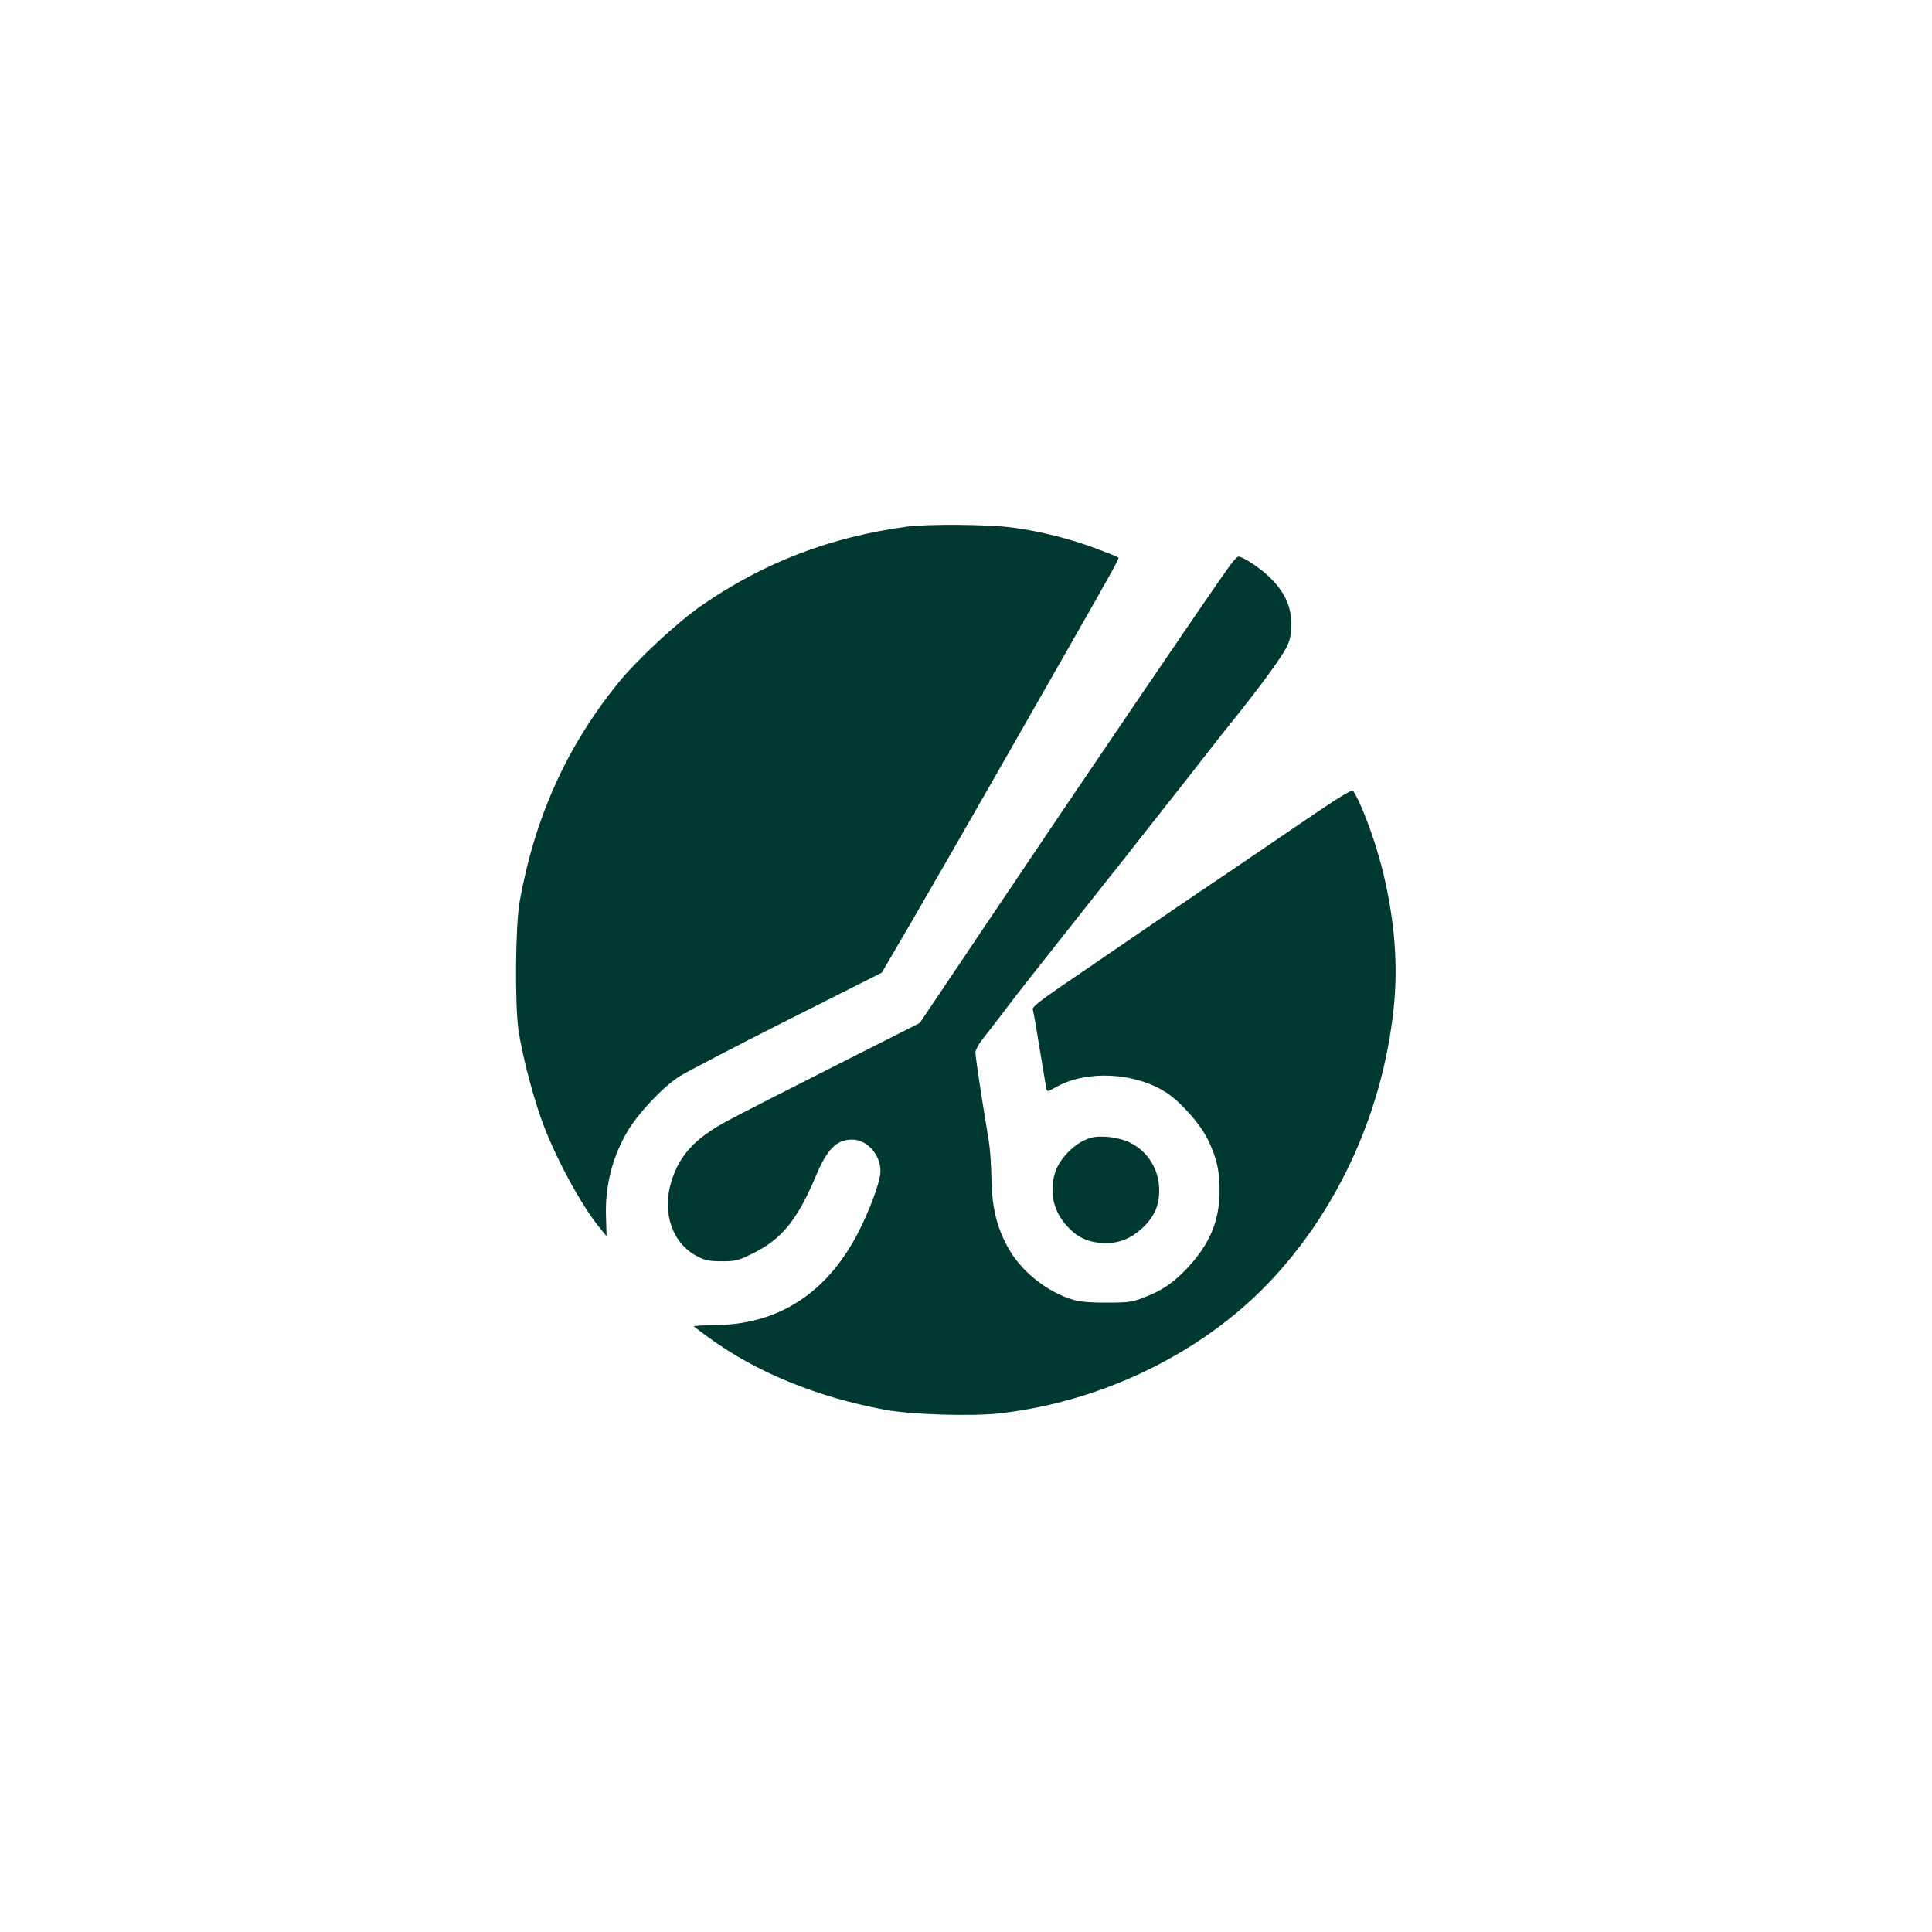
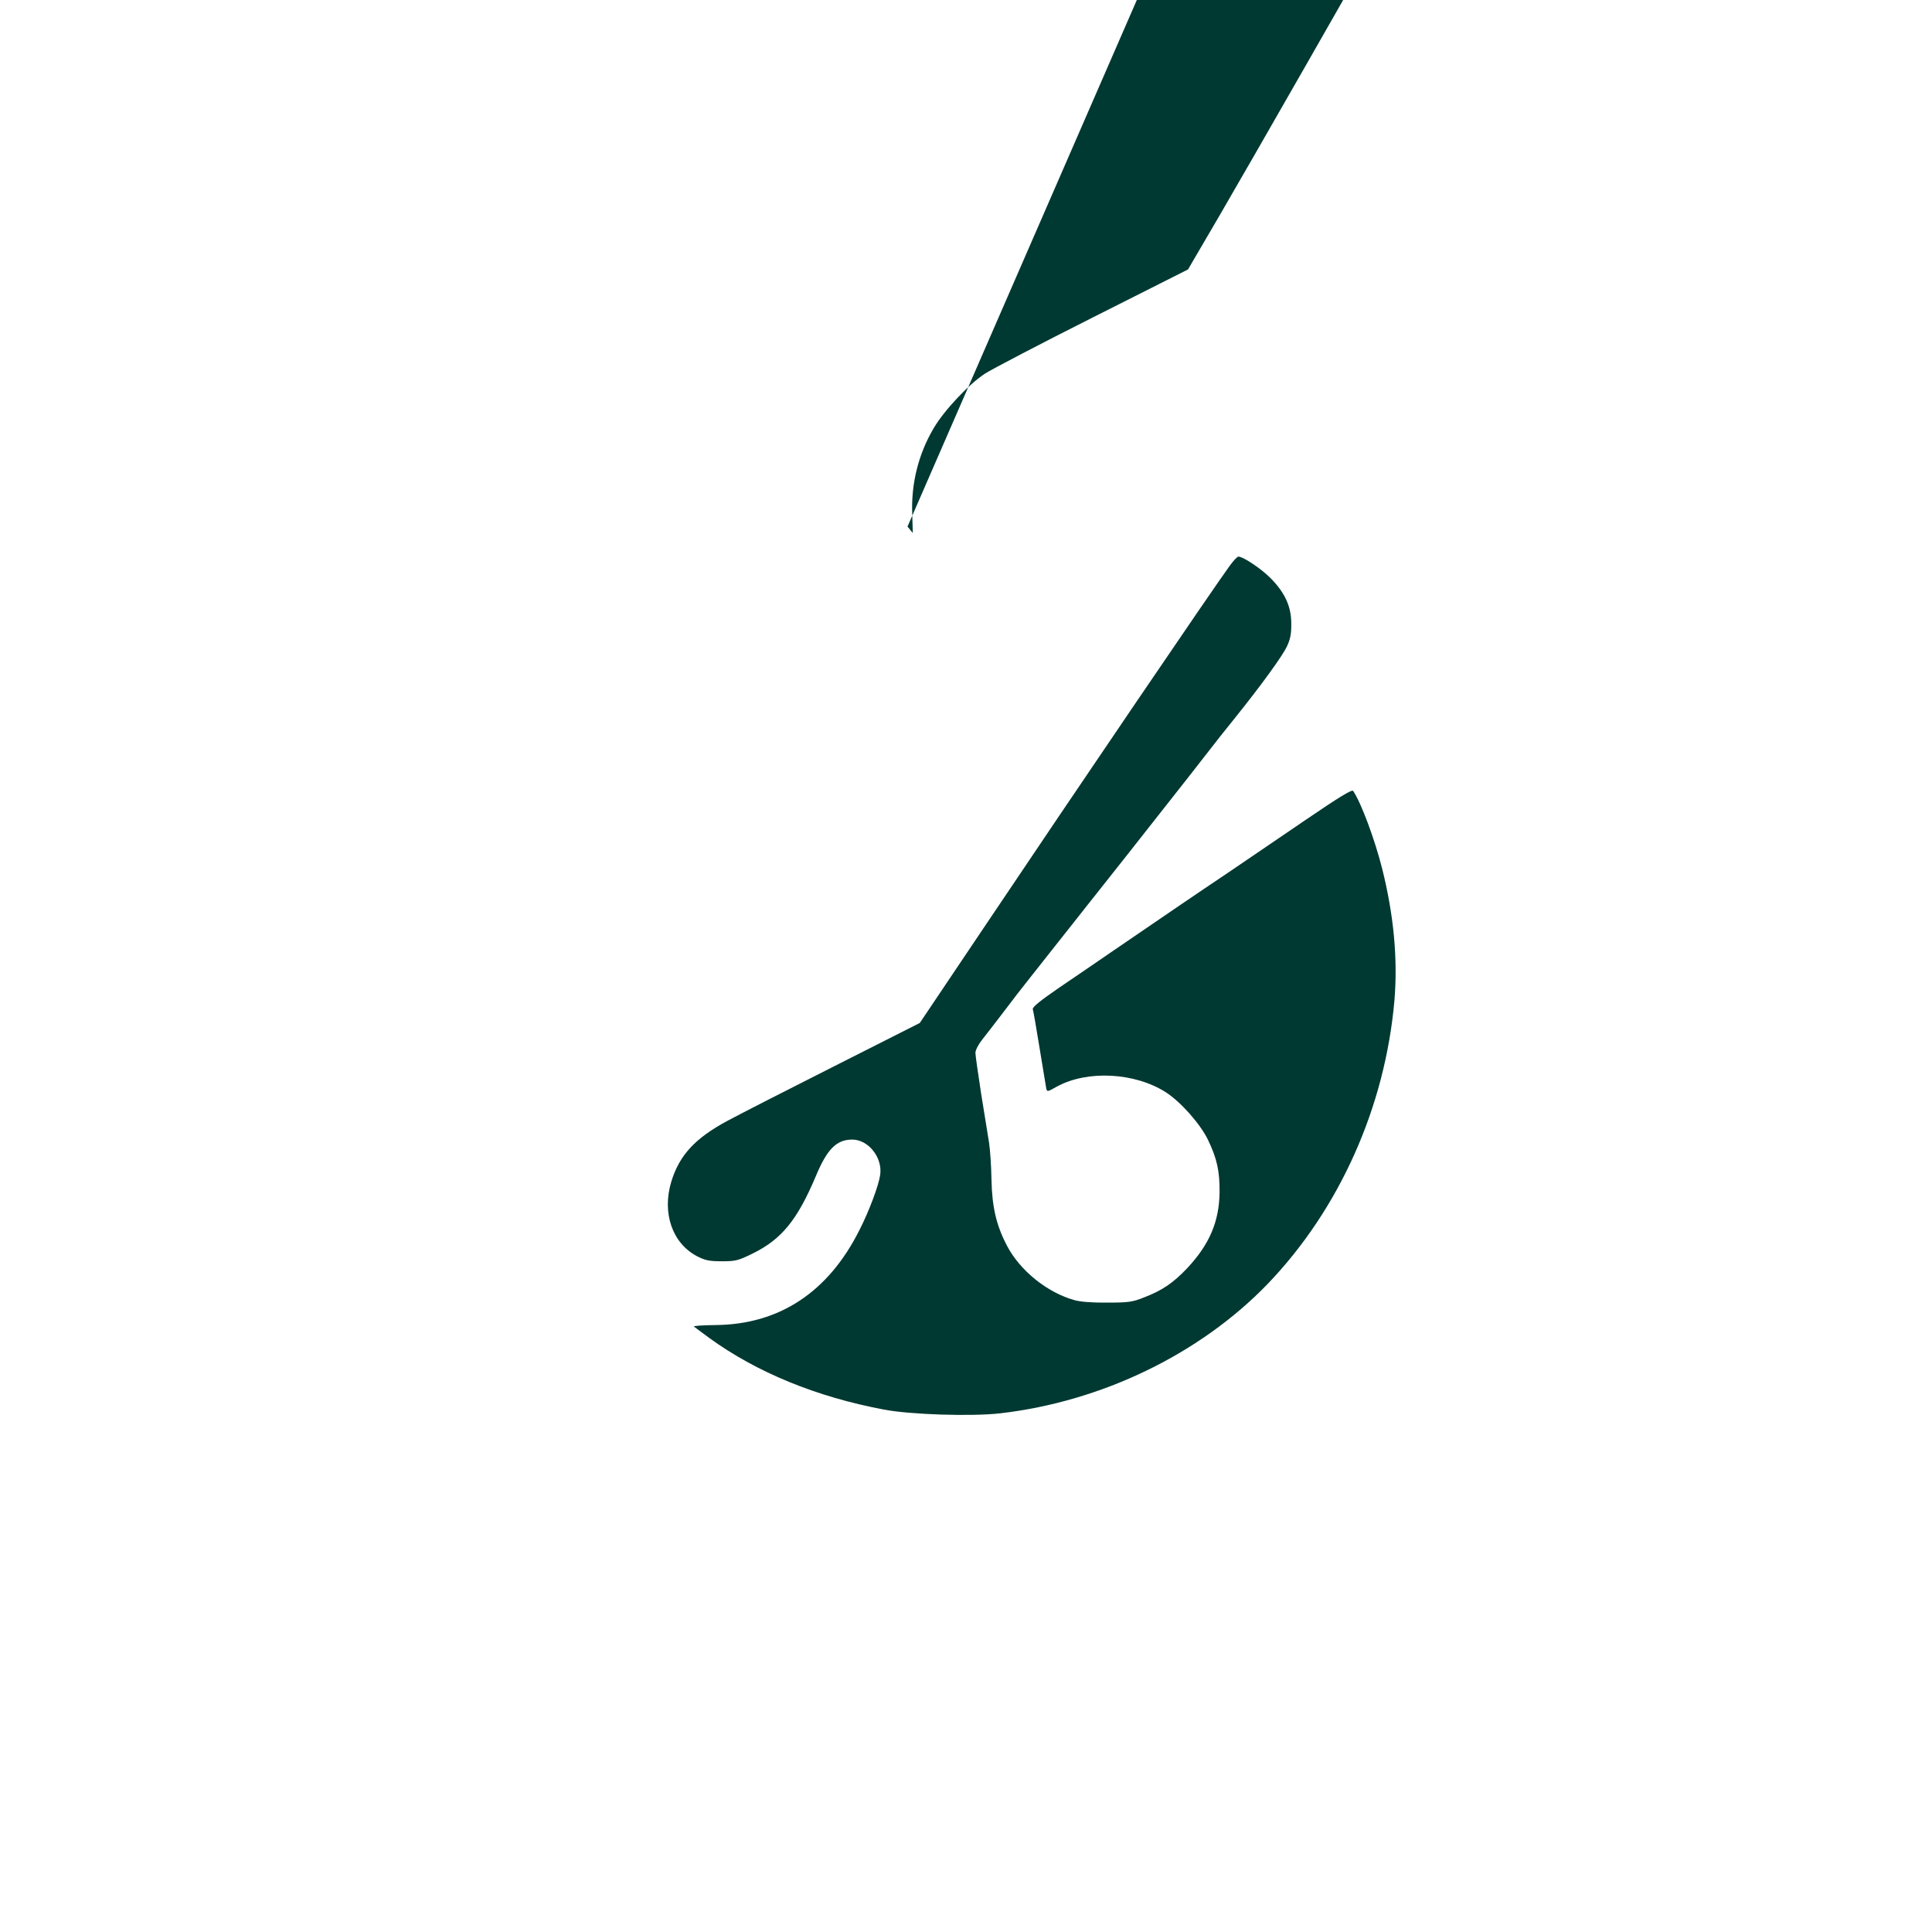
<svg xmlns="http://www.w3.org/2000/svg" version="1.0" width="1024pt" height="1024pt" viewBox="0 0 1024 1024" preserveAspectRatio="xMidYMid meet">
  <g transform="translate(0,1024) scale(0.1,-0.1)" fill="#003932" stroke="none">
-     <path d="M4810 7449 c-407 -54 -764 -191 -1091 -418 -135 -94 -342 -287 -446 -415 -271 -337 -439 -709 -519 -1156 -22 -123 -26 -538 -6 -680 17 -116 68 -319 117 -460 66 -193 219 -478 322 -598 l28 -34 -3 103 c-6 160 33 316 114 453 56 95 185 232 272 289 36 23 292 157 570 297 l506 255 29 50 c153 259 412 709 938 1632 282 494 292 513 286 519 -2 2 -52 22 -110 44 -144 55 -314 97 -460 115 -131 16 -438 18 -547 4z" />
+     <path d="M4810 7449 l28 -34 -3 103 c-6 160 33 316 114 453 56 95 185 232 272 289 36 23 292 157 570 297 l506 255 29 50 c153 259 412 709 938 1632 282 494 292 513 286 519 -2 2 -52 22 -110 44 -144 55 -314 97 -460 115 -131 16 -438 18 -547 4z" />
    <path d="M6519 7243 c-87 -119 -802 -1171 -1314 -1934 l-330 -491 -455 -230 c-250 -126 -506 -257 -567 -290 -170 -92 -252 -181 -295 -321 -50 -166 5 -326 136 -395 43 -22 64 -27 131 -27 74 0 87 3 166 42 152 75 235 177 333 409 60 144 110 194 193 194 86 0 162 -96 148 -188 -8 -56 -58 -190 -110 -292 -165 -329 -425 -500 -762 -503 -68 -1 -119 -4 -115 -8 4 -3 41 -31 82 -61 251 -182 568 -312 925 -379 141 -27 465 -37 615 -20 540 62 1061 315 1419 686 381 397 623 939 672 1505 18 220 -4 453 -66 699 -39 154 -111 347 -153 409 -6 9 -72 -31 -254 -155 -135 -92 -317 -216 -404 -275 -154 -103 -374 -253 -634 -431 -69 -47 -189 -130 -268 -183 -100 -69 -141 -102 -138 -113 3 -9 19 -101 36 -206 17 -104 33 -200 35 -212 5 -21 5 -21 57 8 161 88 412 75 577 -30 80 -52 181 -166 223 -251 48 -100 63 -166 62 -280 -2 -155 -54 -276 -171 -401 -75 -79 -132 -118 -228 -155 -62 -25 -84 -28 -195 -28 -78 -1 -144 4 -175 13 -144 40 -288 156 -357 287 -57 108 -80 206 -83 353 -1 69 -7 158 -13 196 -6 39 -25 156 -42 260 -16 105 -30 201 -30 215 0 14 16 45 36 70 20 25 70 90 112 145 41 55 108 141 147 190 262 331 368 466 507 641 323 410 404 513 443 564 22 29 78 100 126 159 143 178 258 336 281 387 17 36 23 67 22 120 0 88 -33 162 -108 238 -47 49 -147 116 -172 116 -6 0 -26 -21 -45 -47z" />
-     <path d="M5780 4209 c-81 -23 -169 -112 -190 -191 -28 -103 -6 -199 66 -277 50 -56 105 -83 180 -89 82 -6 149 17 213 74 67 60 95 121 95 204 0 112 -59 207 -157 255 -59 28 -154 39 -207 24z" />
  </g>
</svg>